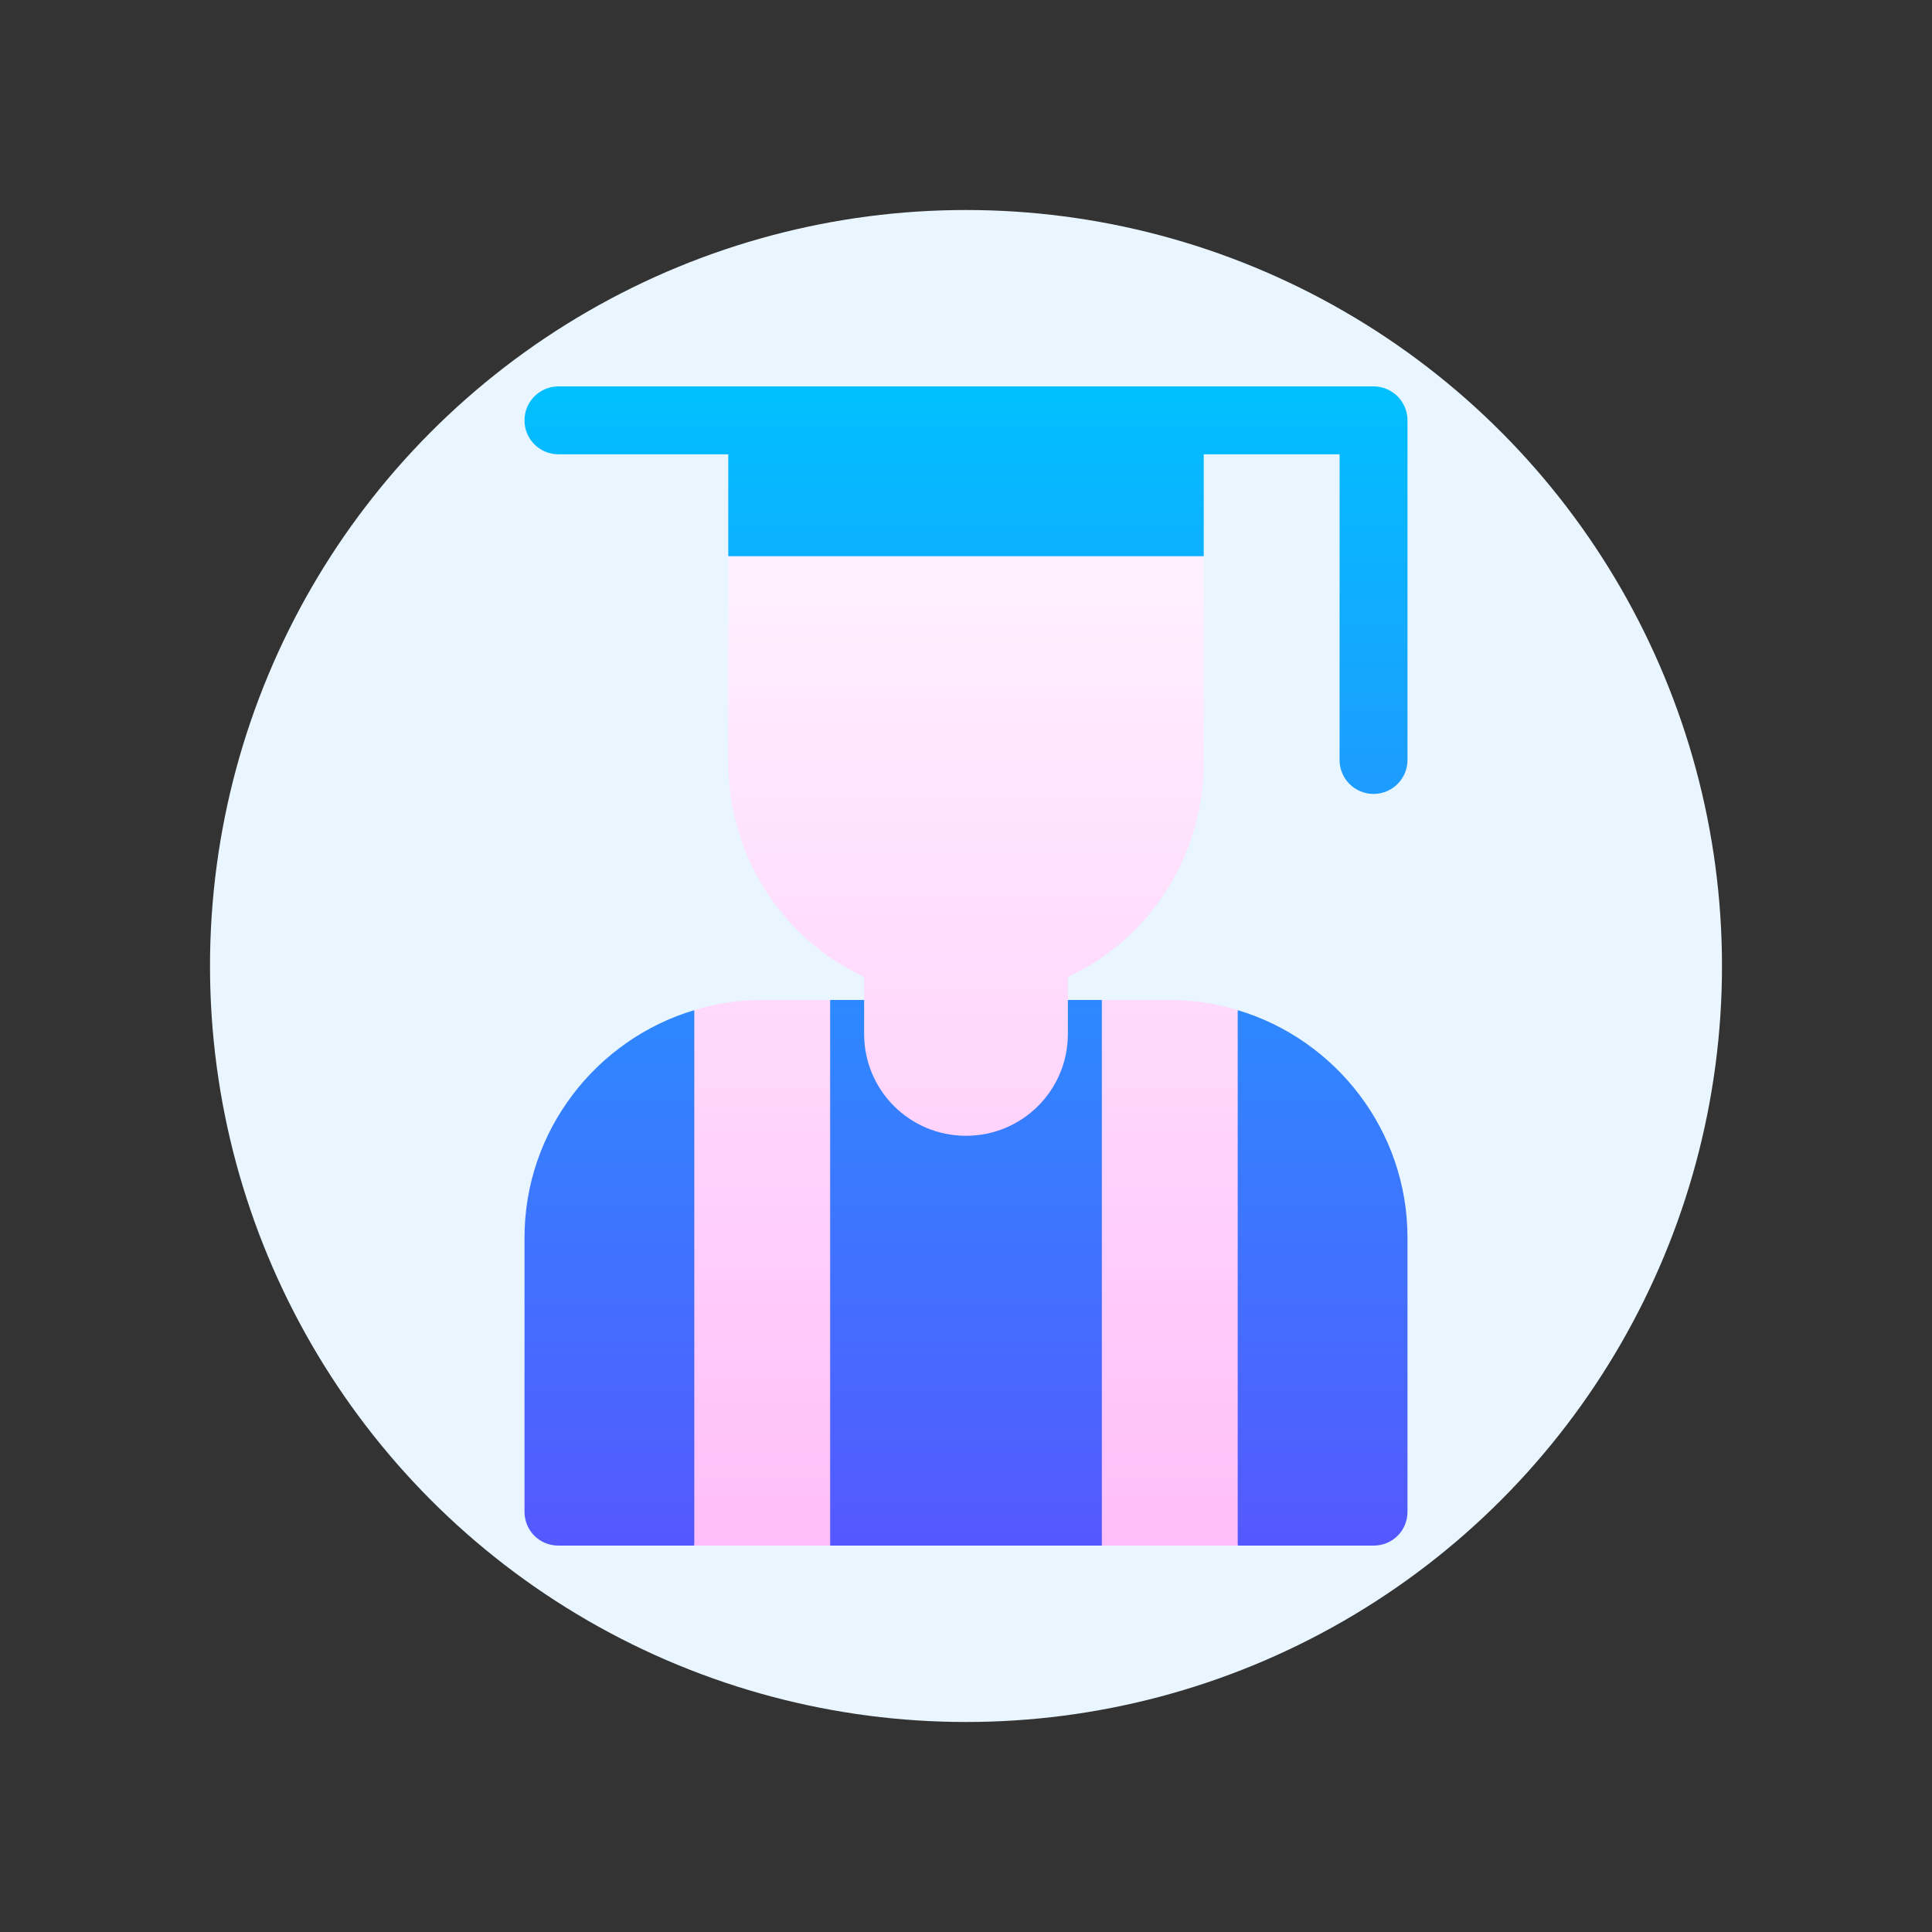
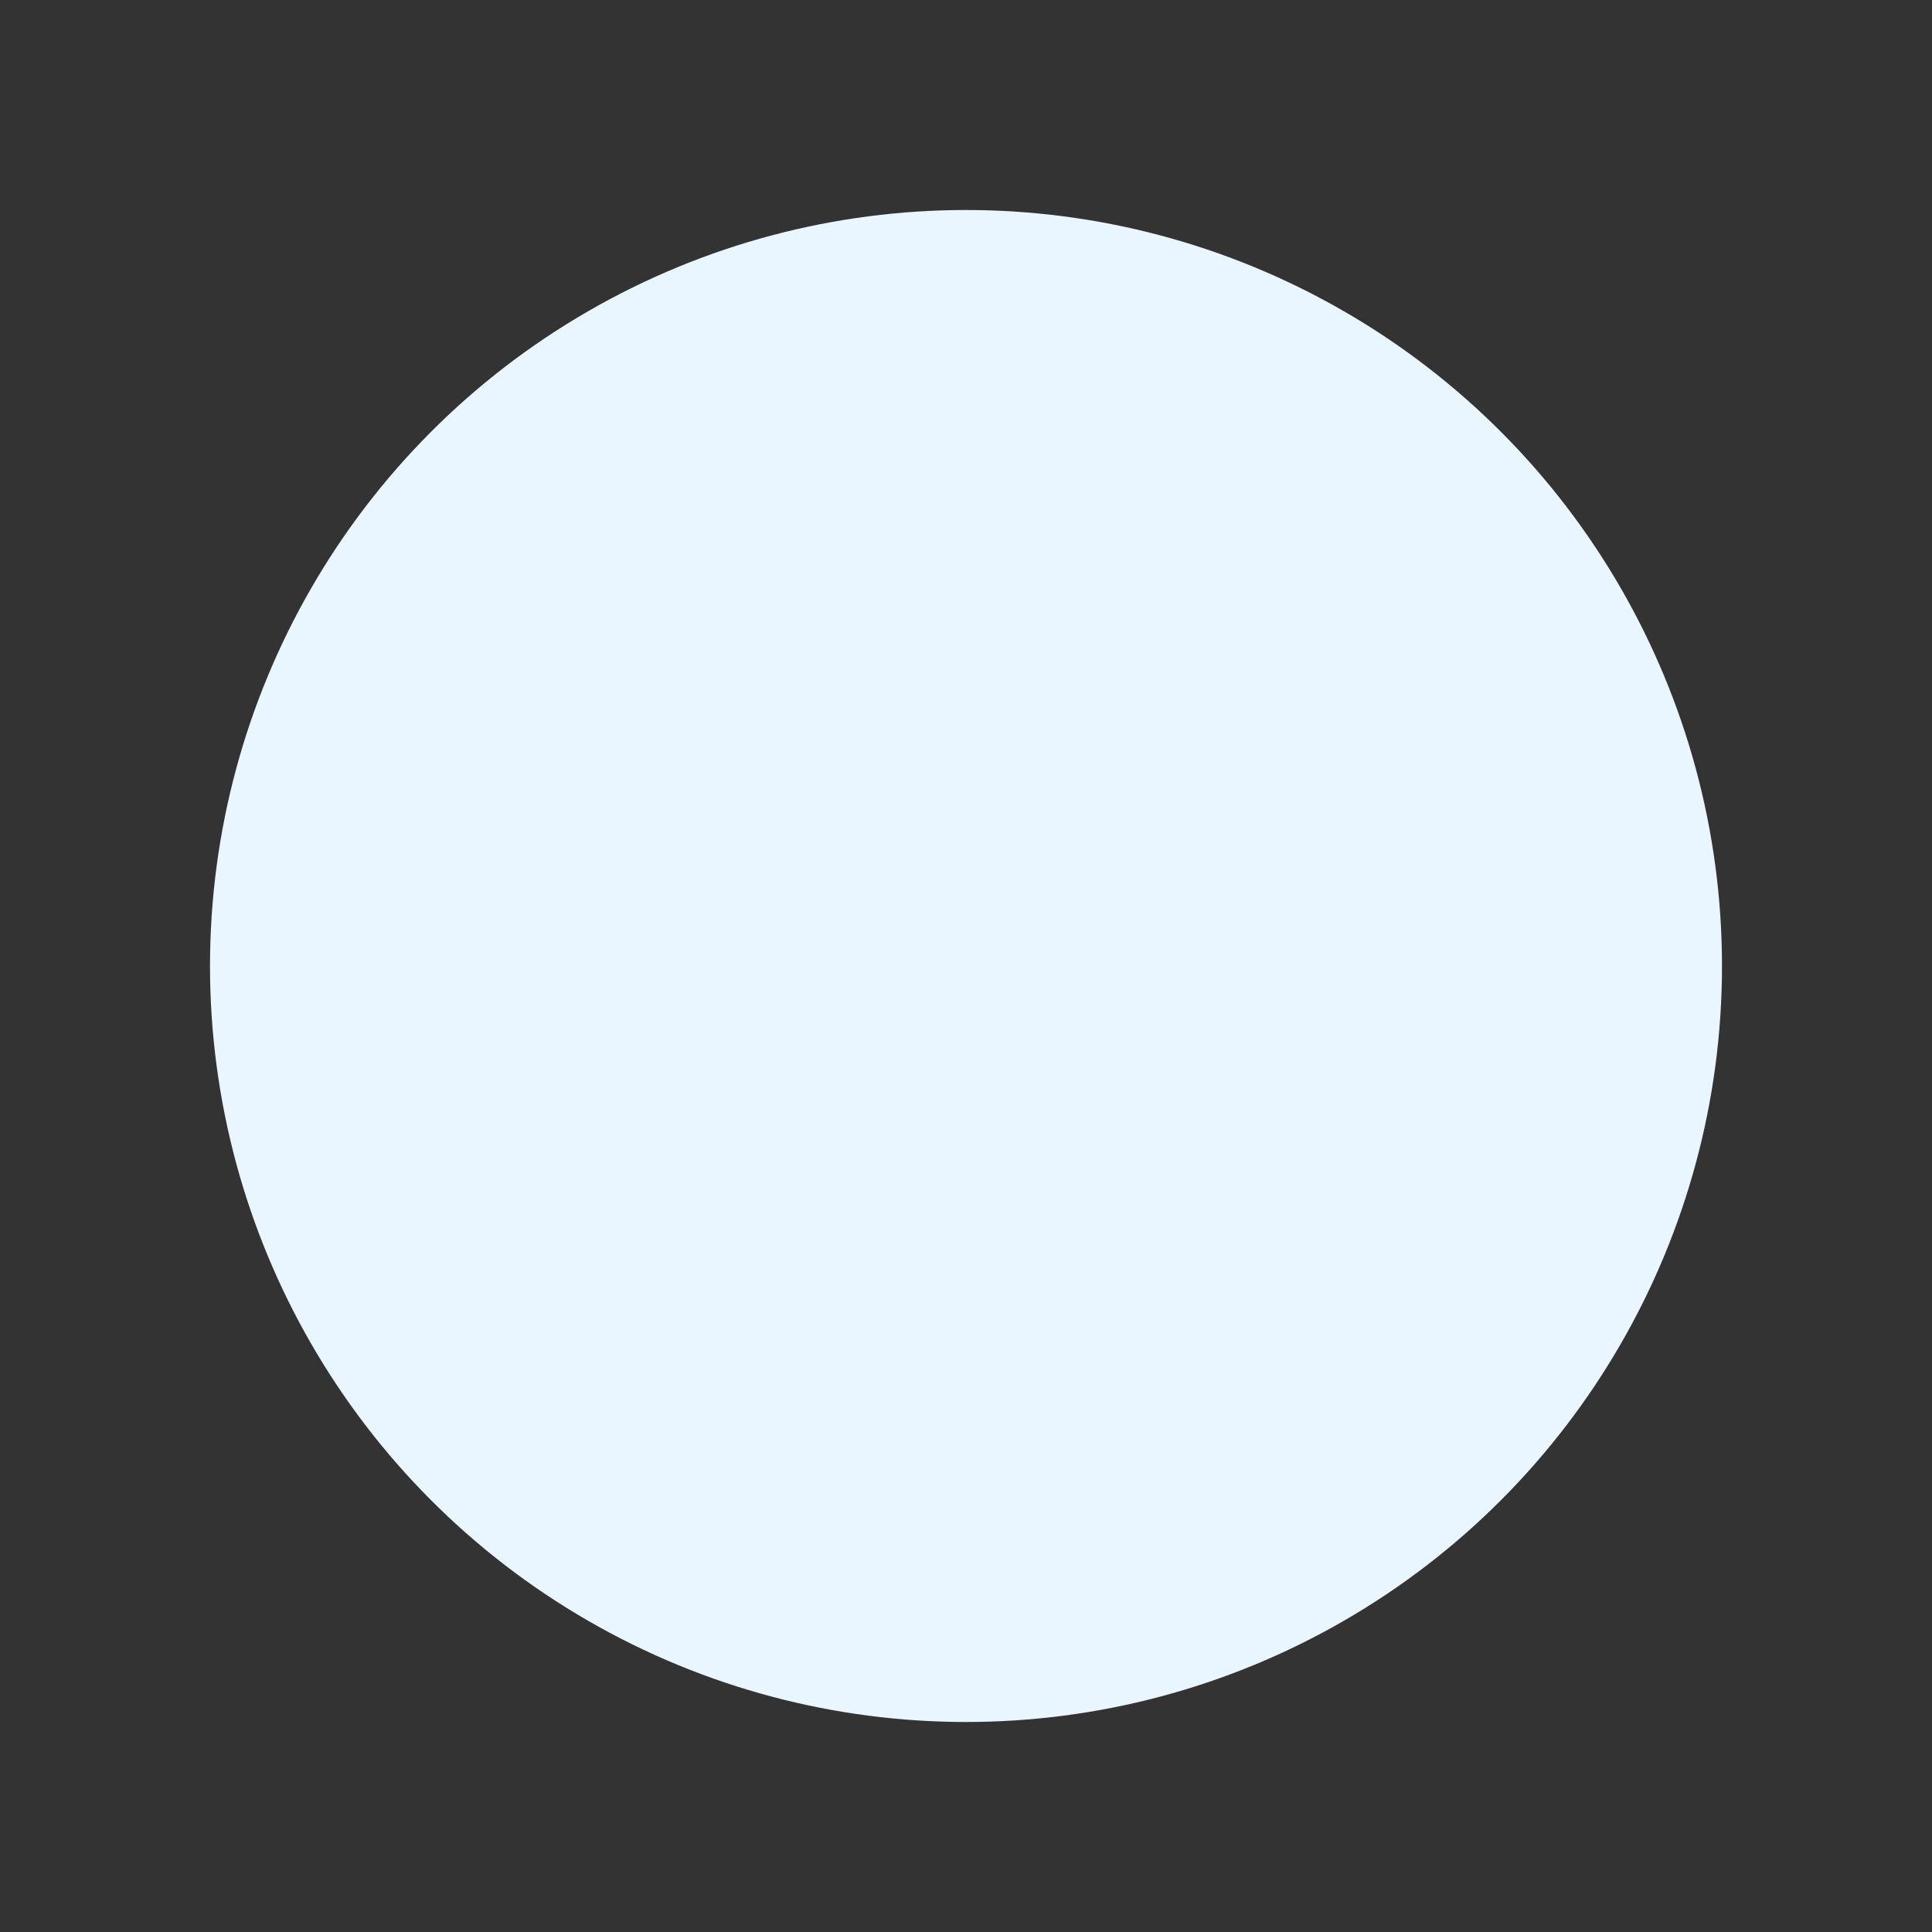
<svg xmlns="http://www.w3.org/2000/svg" width="60" height="60" viewBox="0 0 60 60" fill="none">
  <rect x="0" y="0" width="60" height="60" fill="#333333" stroke="none" />
  <circle cx="30" cy="30" r="23.478" fill="#E9F5FF" />
-   <path d="M16.289 38.438V46.945C16.289 47.536 16.753 48 17.344 48H21.562L23.672 39.492L21.562 31.371C18.525 32.278 16.289 35.105 16.289 38.438ZM32.109 31.055C31.519 31.055 31.055 31.519 31.055 32.109C31.055 32.7 30.591 33.164 30 33.164C29.409 33.164 28.945 32.7 28.945 32.109C28.945 31.519 28.481 31.055 27.891 31.055H25.781L23.672 39.492L25.781 48H34.219L36.328 39.492L34.219 31.055H32.109ZM38.438 31.371L36.328 39.492L38.438 48H42.656C43.247 48 43.711 47.536 43.711 46.945V38.438C43.711 35.105 41.475 32.278 38.438 31.371ZM42.656 12H17.344C16.761 12 16.289 12.472 16.289 13.055C16.289 13.638 16.761 14.109 17.344 14.109H22.617V17.273L30 19.383L37.383 17.273V14.109H41.602V23.602C41.602 24.184 42.073 24.656 42.656 24.656C43.239 24.656 43.711 24.184 43.711 23.602V13.055C43.711 12.472 43.239 12 42.656 12Z" fill="url(#paint0_linear_6172_21079)" />
-   <path d="M21.562 31.371V48H25.781V31.055H23.672C22.934 31.055 22.238 31.16 21.562 31.371ZM36.328 31.055H34.219V48H38.438V31.371C37.762 31.16 37.066 31.055 36.328 31.055ZM37.383 23.672V17.273H22.617V23.672C22.617 26.562 24.284 29.156 26.836 30.337V32.109C26.836 33.86 28.249 35.273 30 35.273C31.751 35.273 33.164 33.86 33.164 32.109V30.337C35.716 29.156 37.383 26.562 37.383 23.672Z" fill="url(#paint1_linear_6172_21079)" />
  <defs>
    <linearGradient id="paint0_linear_6172_21079" x1="30" y1="48" x2="30" y2="12" gradientUnits="userSpaceOnUse">
      <stop stop-color="#5558FF" />
      <stop offset="1" stop-color="#00C0FF" />
    </linearGradient>
    <linearGradient id="paint1_linear_6172_21079" x1="30" y1="48" x2="30" y2="17.273" gradientUnits="userSpaceOnUse">
      <stop stop-color="#FFBEF9" />
      <stop offset="1" stop-color="#FFF1FF" />
    </linearGradient>
  </defs>
</svg>